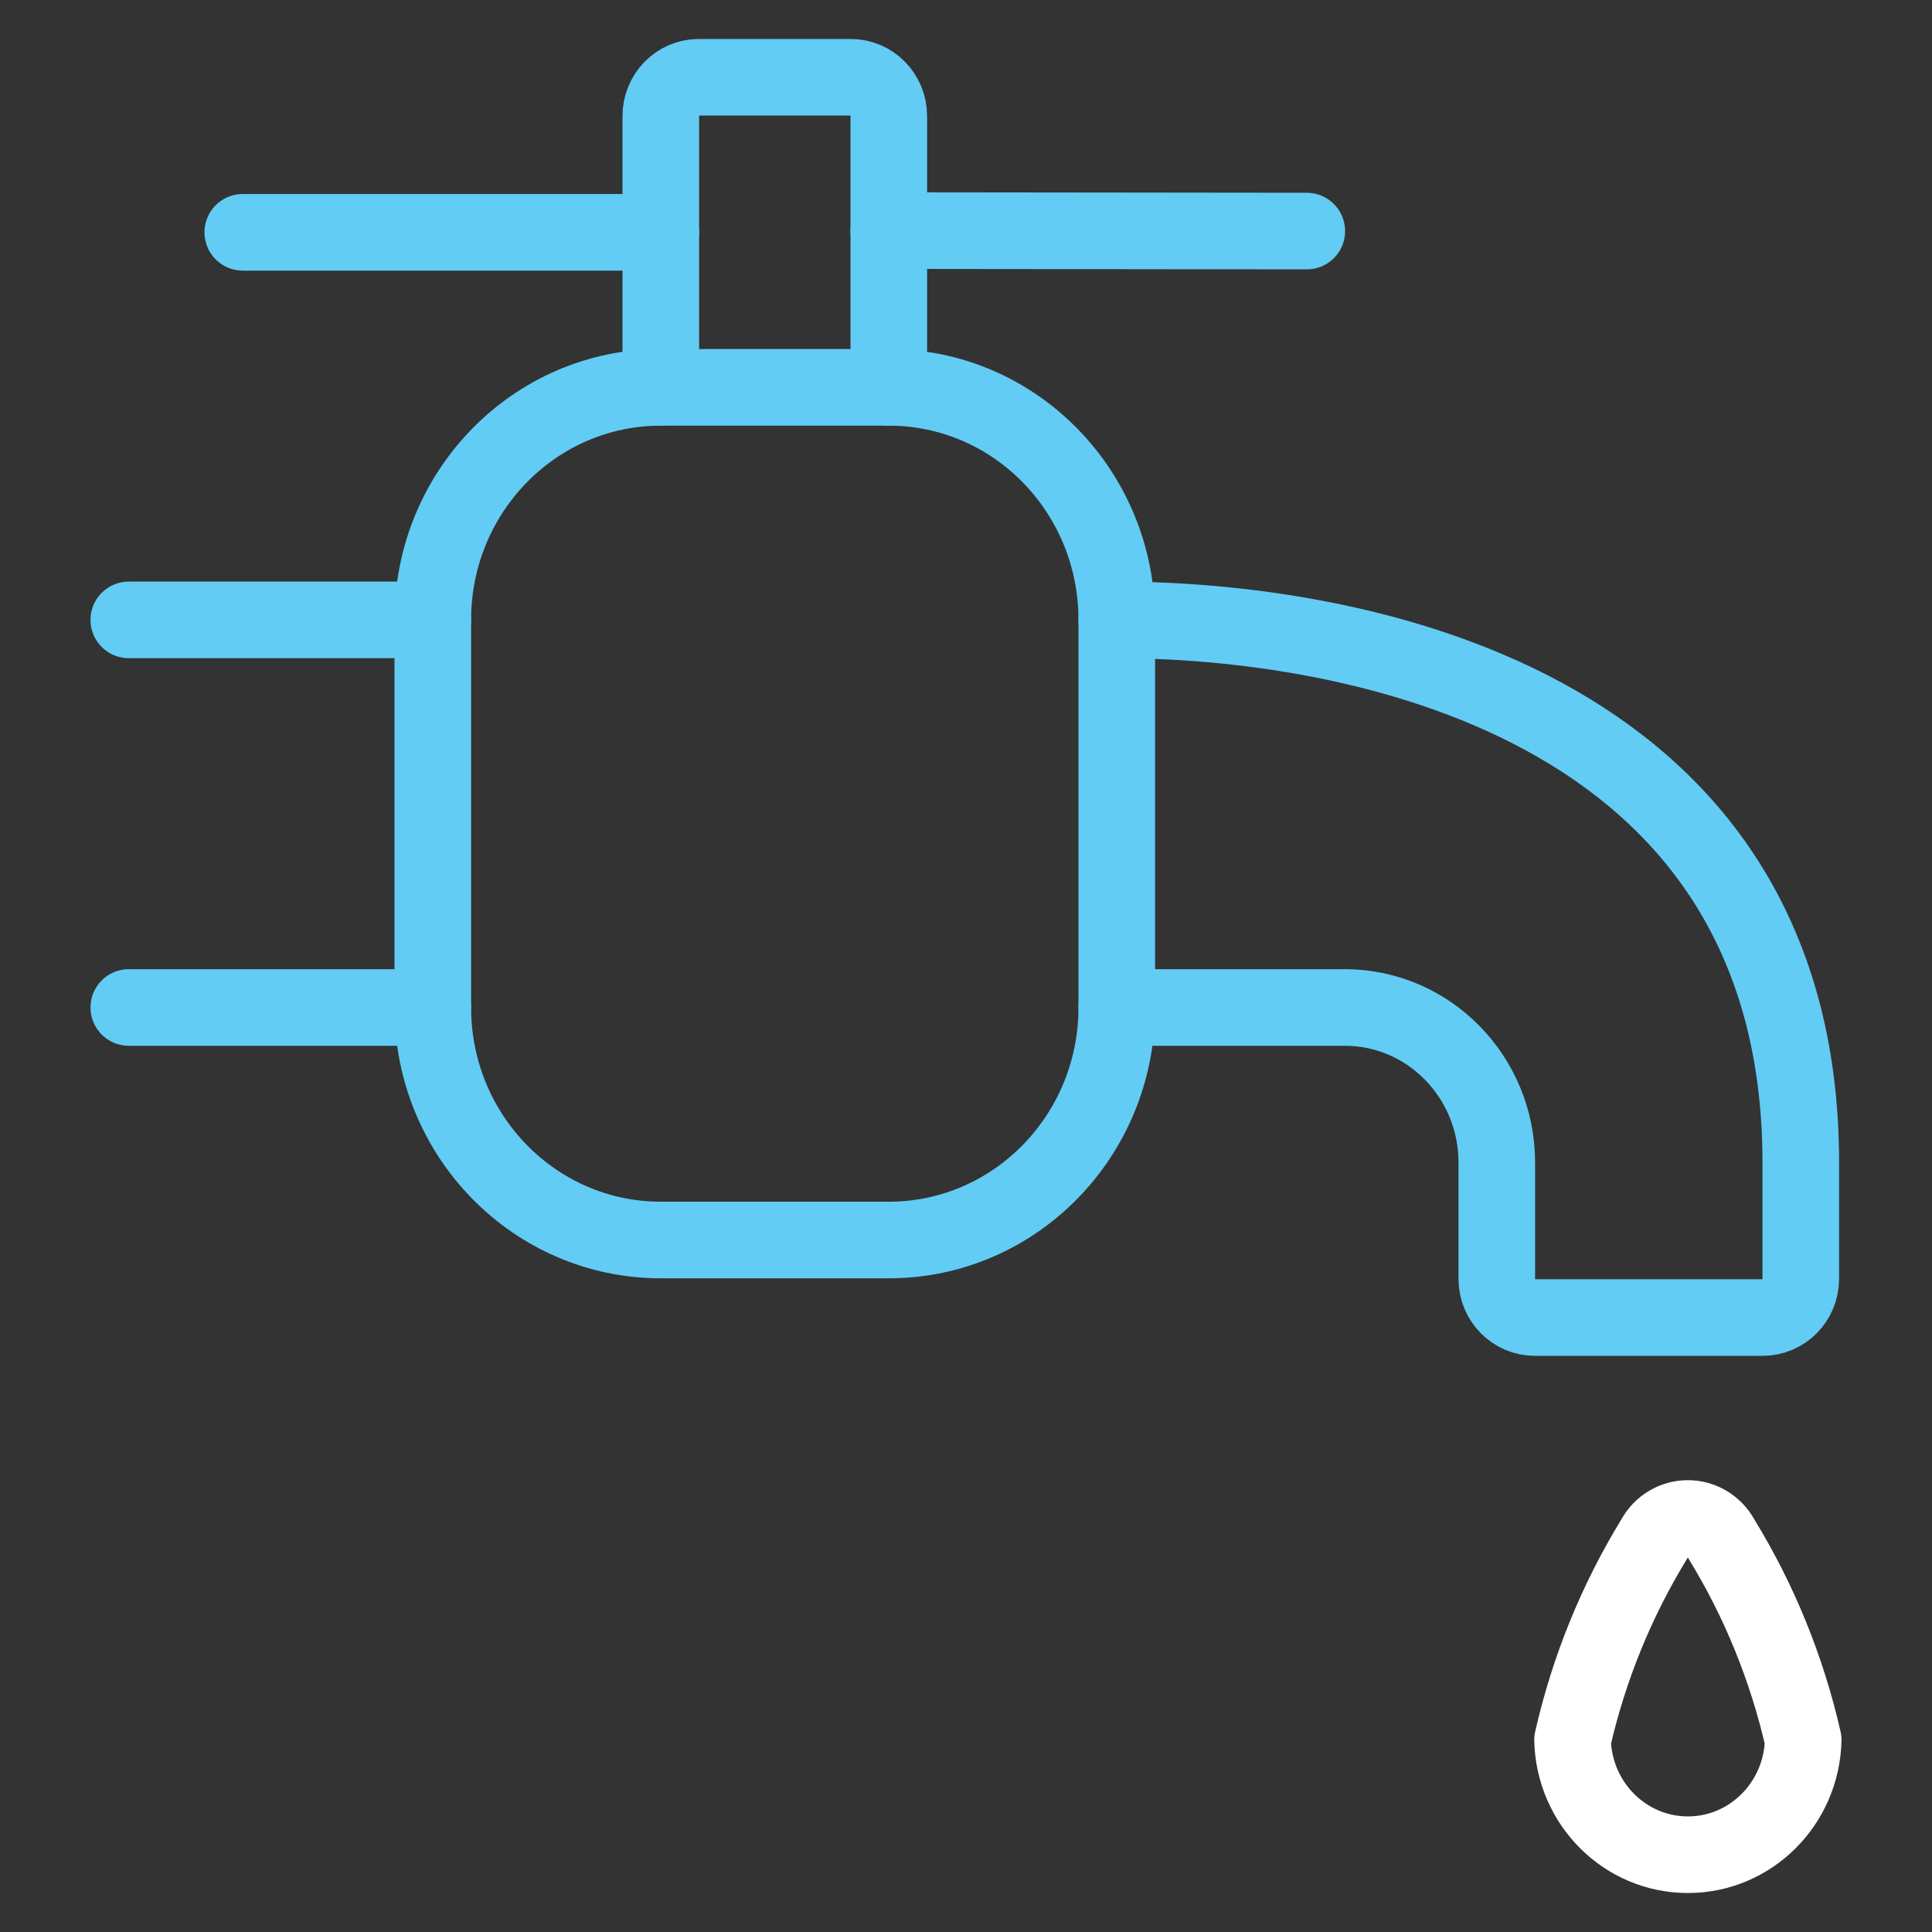
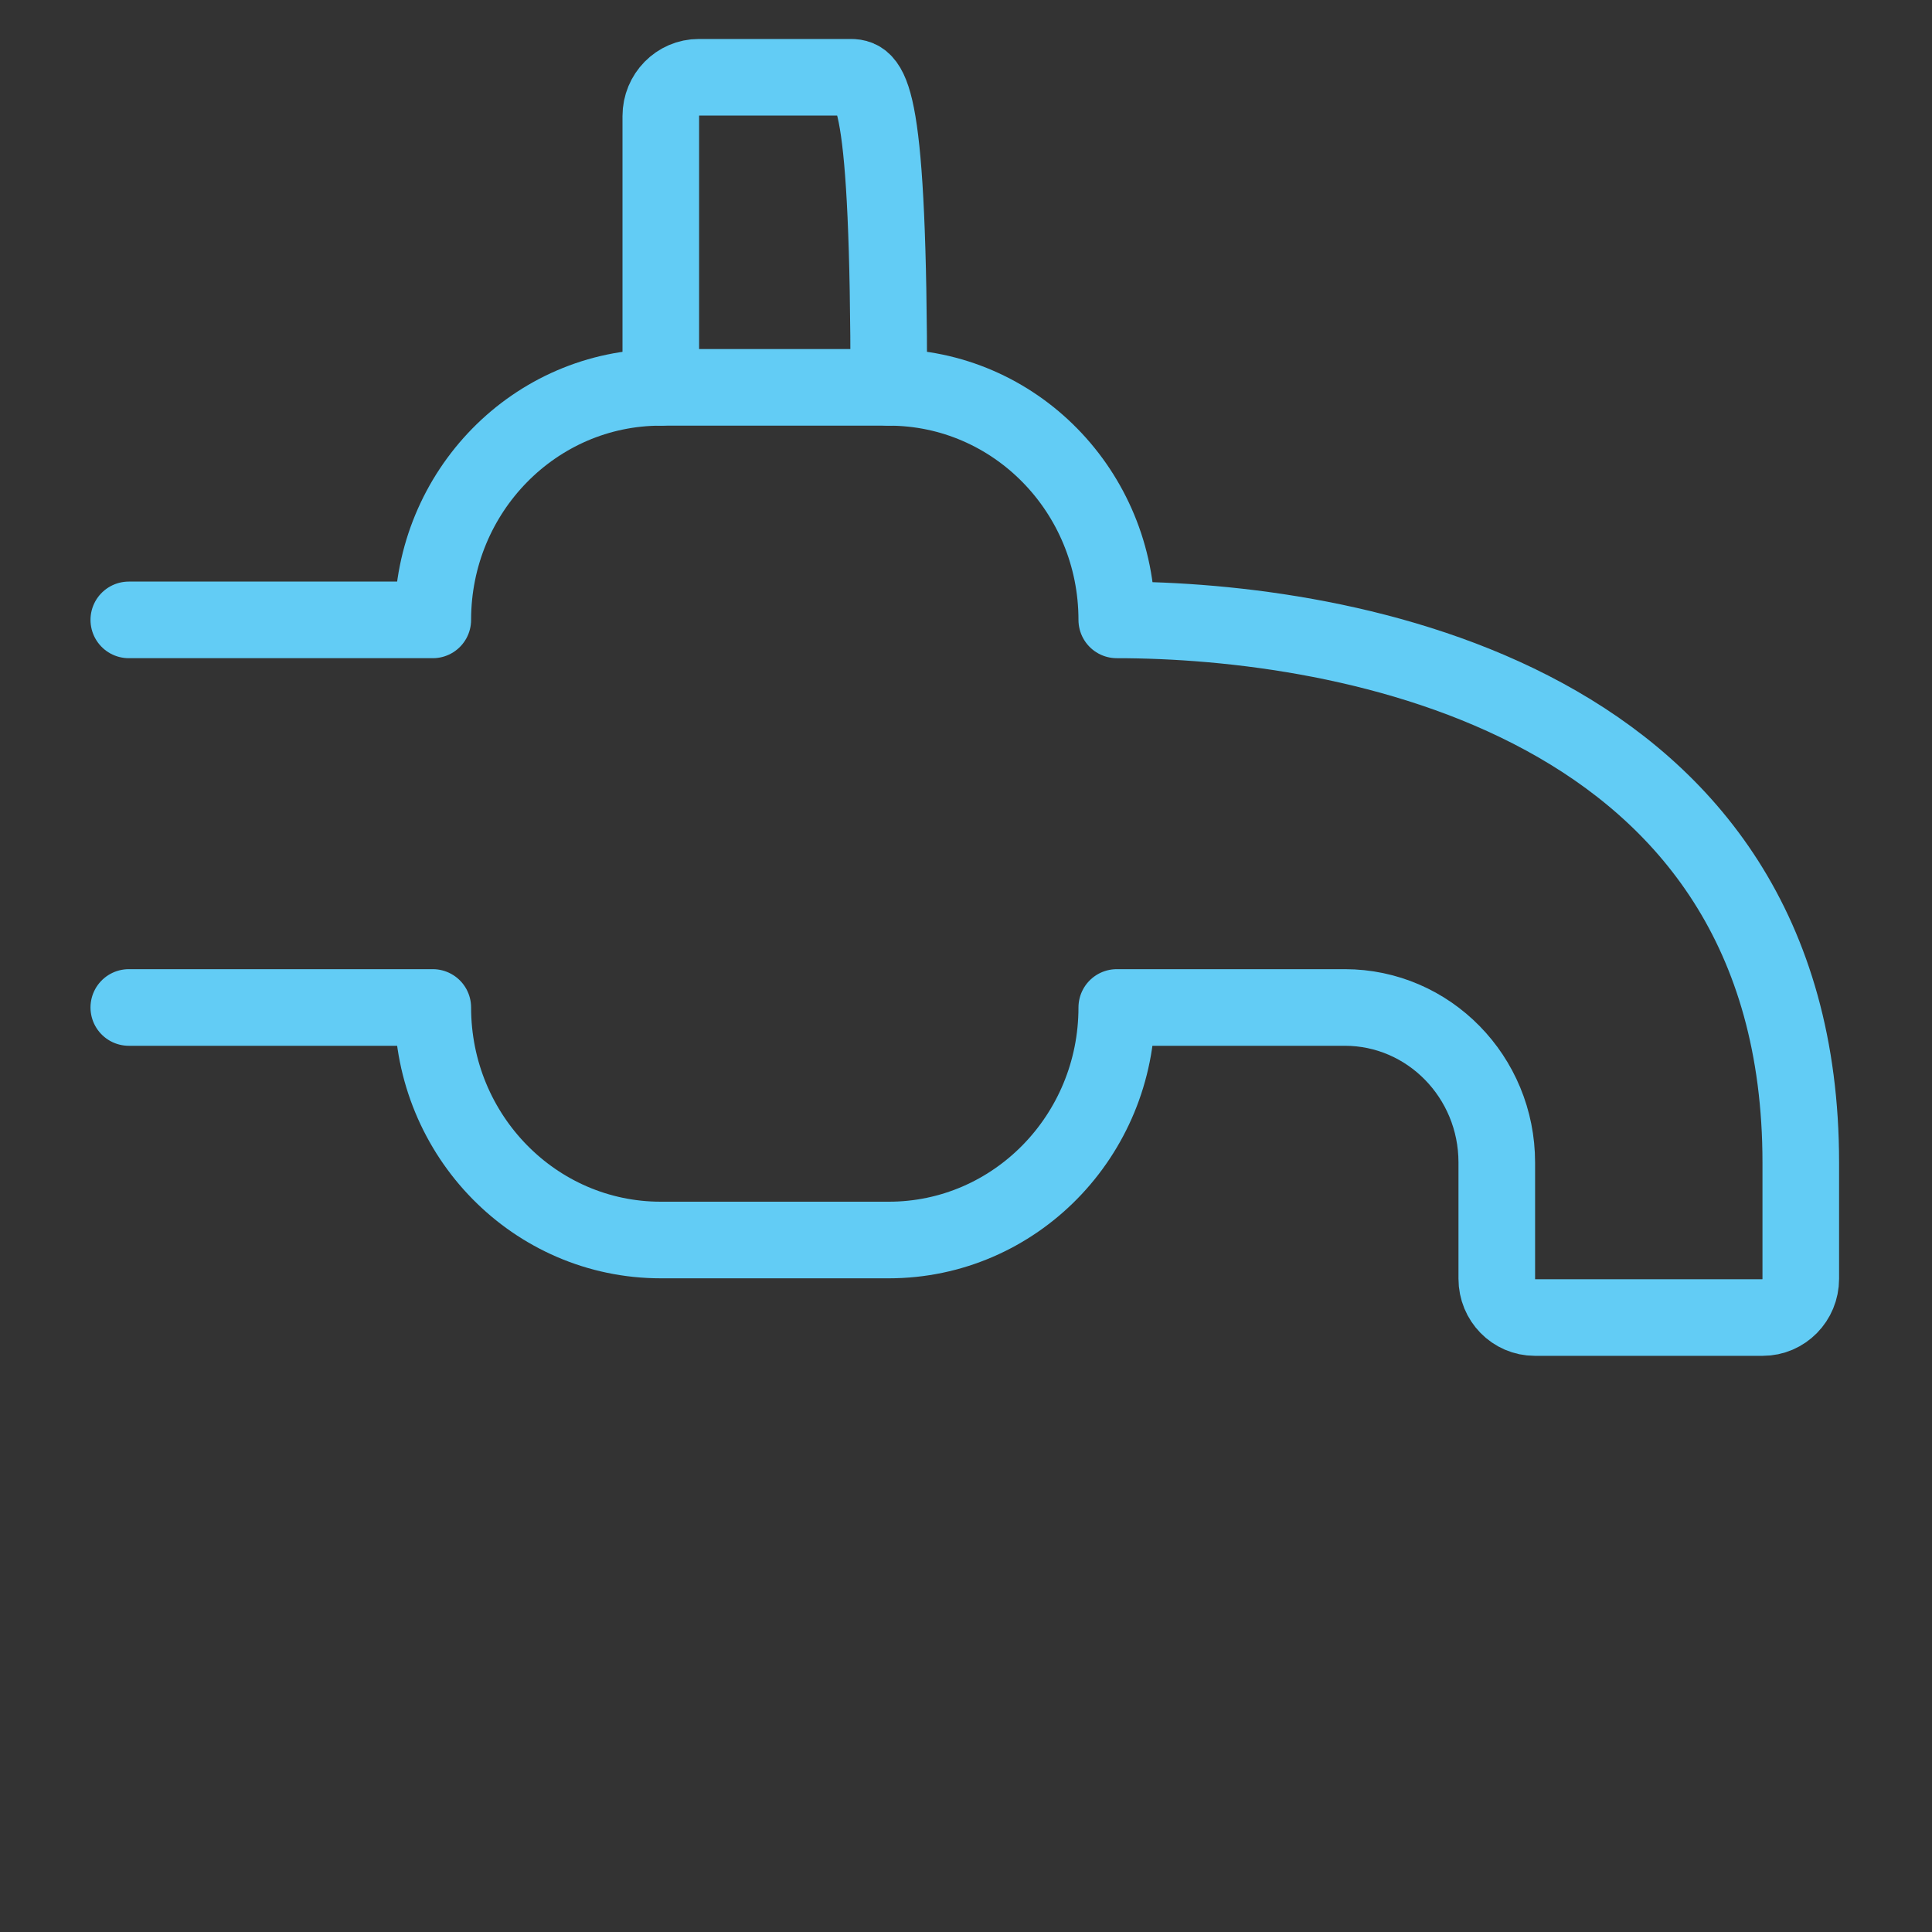
<svg xmlns="http://www.w3.org/2000/svg" width="75px" height="75px" viewBox="0 0 75 75" version="1.1">
  <rect x="0" y="0" width="75" height="75" fill="#333333" stroke="none" />
  <title>icon-tap</title>
  <g id="icon-tap" stroke="none" stroke-width="1" fill="none" fill-rule="evenodd" stroke-linecap="round" stroke-linejoin="round">
    <g id="Group" transform="translate(5, 3)" stroke-width="2.974">
      <g id="Light">
-         <path d="M65,64.549 C64.938,67.026 62.952,69 60.523,69 C58.094,69 56.108,67.026 56.046,64.549 C56.675,61.78 57.751,59.136 59.229,56.726 C59.489,56.245 59.984,55.947 60.522,55.947 C61.059,55.947 61.554,56.245 61.814,56.726 C63.294,59.135 64.37,61.779 65,64.549 L65,64.549 Z" id="Shape" stroke="#FFFFFF" />
        <path d="M0,21.064 L11.801,21.064 C11.801,16.078 15.764,12.037 20.652,12.037 L29.503,12.037 C34.391,12.037 38.353,16.078 38.353,21.064 C47.204,21.064 64.906,24.073 64.906,42.128 L64.906,46.642 C64.906,47.473 64.245,48.146 63.43,48.146 L54.58,48.146 C53.765,48.146 53.105,47.473 53.105,46.642 L53.105,42.128 C53.105,38.804 50.463,36.11 47.204,36.11 L38.353,36.11 C38.353,41.096 34.391,45.137 29.503,45.137 L20.652,45.137 C15.764,45.137 11.801,41.096 11.801,36.11 L0,36.11" id="Shape" stroke="#62CCF5" />
-         <path d="M29.503,12.037 L29.503,1.505 C29.503,0.674 28.842,0 28.027,0 L22.127,0 C21.312,0 20.652,0.674 20.652,1.505 L20.652,12.037" id="Shape" stroke="#62CCF5" />
-         <line x1="20.652" y1="6.018" x2="4.425" y2="6.018" id="Shape" stroke="#62CCF5" />
-         <line x1="45.729" y1="5.97" x2="29.503" y2="5.952" id="Shape" stroke="#62CCF5" />
-         <line x1="11.801" y1="21.064" x2="11.801" y2="36.11" id="Shape" stroke="#62CCF5" />
-         <line x1="38.353" y1="21.064" x2="38.353" y2="36.11" id="Shape" stroke="#62CCF5" />
+         <path d="M29.503,12.037 C29.503,0.674 28.842,0 28.027,0 L22.127,0 C21.312,0 20.652,0.674 20.652,1.505 L20.652,12.037" id="Shape" stroke="#62CCF5" />
      </g>
    </g>
  </g>
</svg>